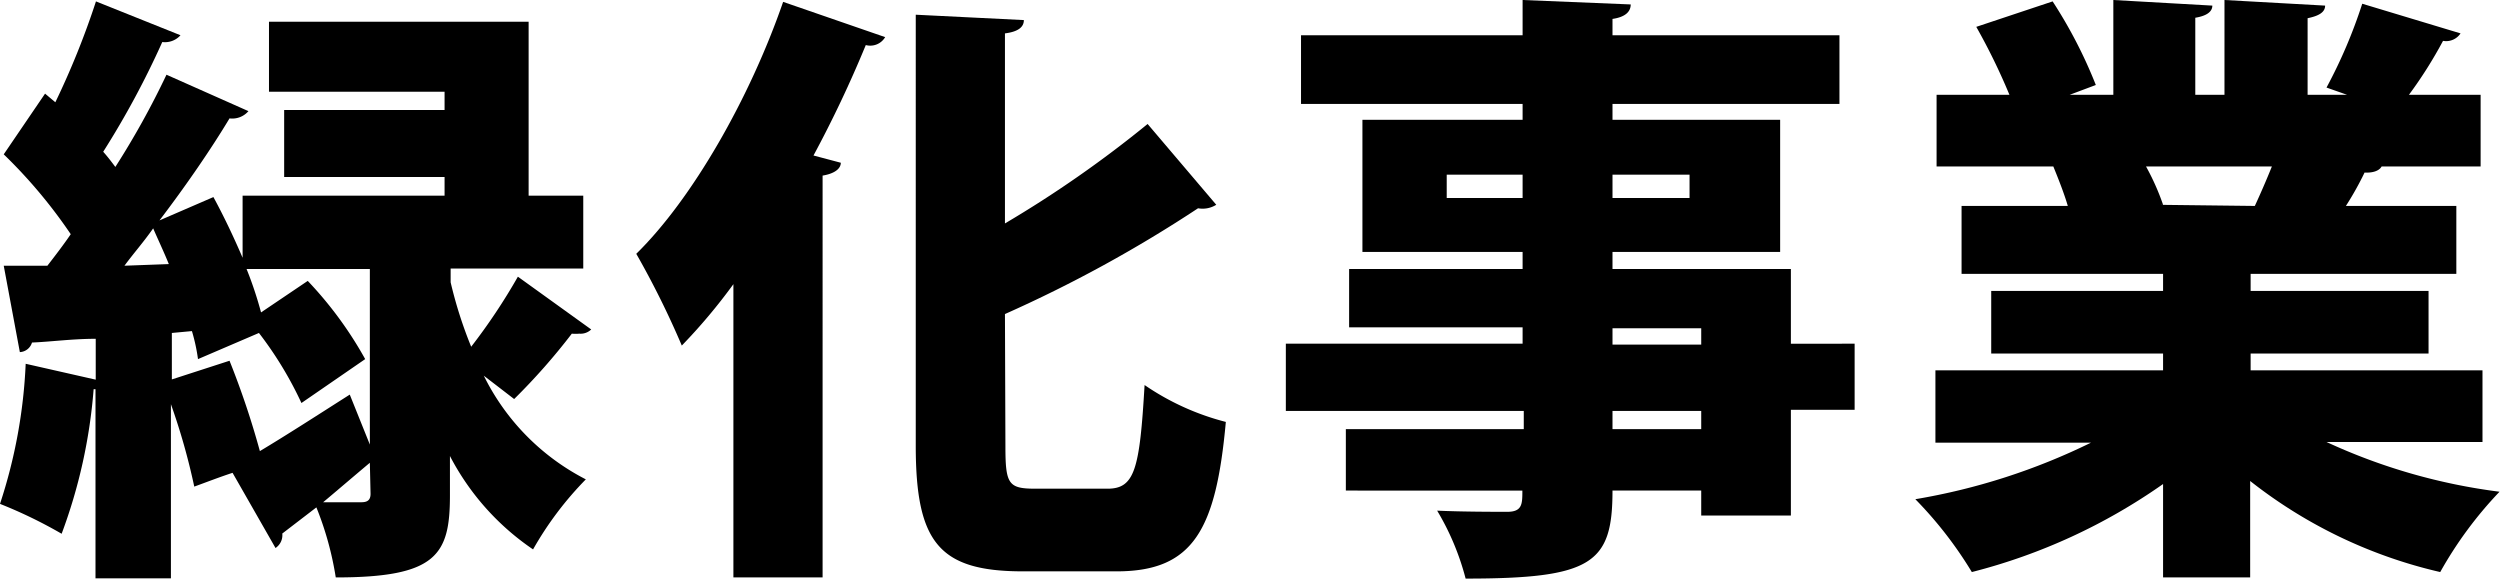
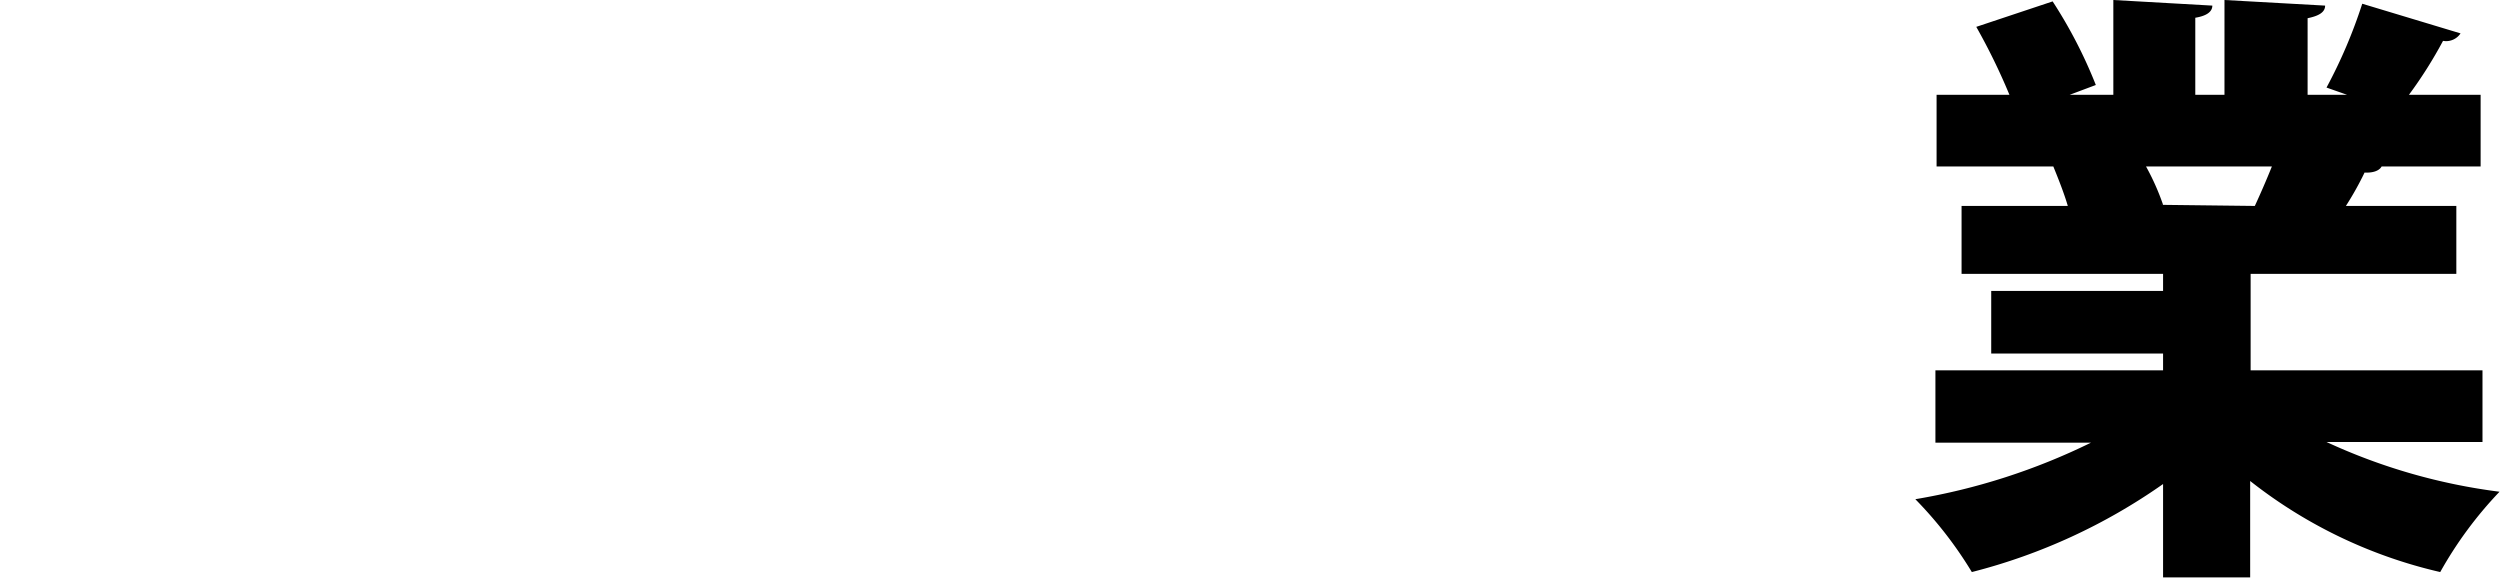
<svg xmlns="http://www.w3.org/2000/svg" id="b43e3388-7363-40f7-bf4a-560b26dd9261" data-name="レイヤー 1" viewBox="0 0 107.07 24.78">
  <title>sec01-03title</title>
-   <path d="M19.66,12.71a18.38,18.38,0,0,0,.88,2.76,25.52,25.52,0,0,0,2-3l3.14,2.26a.65.65,0,0,1-.51.18,1.72,1.72,0,0,1-.32,0,26.91,26.91,0,0,1-2.47,2.8s-.7-.54-1.3-1v0a9.92,9.92,0,0,0,4.37,4.44,14.39,14.39,0,0,0-2.26,3,10.91,10.91,0,0,1-3.56-4v1.69c0,2.55-.58,3.51-4.89,3.51a13.66,13.66,0,0,0-.83-3l-1.46,1.12a.66.66,0,0,1-.29.62l-1.84-3.22c-.55.18-1.09.39-1.64.59a27.76,27.76,0,0,0-1-3.53v7.46H4.45V17.29H4.37A22.73,22.73,0,0,1,3,23.48,20,20,0,0,0,.36,22.2a22.18,22.18,0,0,0,1.1-6l3,.68V15.13c-1,0-1.95.13-2.73.16a.57.57,0,0,1-.52.41L.52,12H2.39c.34-.44.68-.88,1-1.35A21.63,21.63,0,0,0,.52,7.23l1.77-2.6L2.73,5A34.76,34.76,0,0,0,4.47.68L8.09,2.13a.89.89,0,0,1-.78.29,37.23,37.23,0,0,1-2.53,4.7c.19.21.37.45.52.65A35.65,35.65,0,0,0,7.49,3.82L11,5.38a.91.91,0,0,1-.81.31c-.78,1.3-1.85,2.86-3,4.37l2.31-1c.44.81.86,1.69,1.25,2.6V9H19.4v-.8H12.53V5.33H19.4V4.55H11.88v-3H23V9h2.34v3.12H19.66ZM7.59,11.93c-.21-.52-.44-1-.67-1.53C6.5,11,6.08,11.47,5.69,12Zm.13,4.94,2.47-.8a35.93,35.93,0,0,1,1.3,3.87c1.12-.67,2.5-1.56,3.85-2.42l.86,2.14V12.14H10.92A16.07,16.07,0,0,1,11.54,14l2-1.35A16.39,16.39,0,0,1,16,16l-2.73,1.88a15.78,15.78,0,0,0-1.82-3L8.84,16a7.92,7.92,0,0,0-.26-1.2l-.86.08Zm8.48,3.57c-.68.57-1.38,1.17-2,1.69.68,0,1.4,0,1.64,0s.39-.08.39-.36Z" transform="translate(-0.36 -0.62)" />
-   <path d="M31.77,25.35V12.79a24.34,24.34,0,0,1-2.21,2.63,37.74,37.74,0,0,0-1.95-3.93C30,9.15,32.47,4.84,33.9.7l4.37,1.51a.74.74,0,0,1-.83.34A50.67,50.67,0,0,1,35.2,7.28l1.17.31c0,.26-.28.47-.78.55V25.35Zm11.65-5.62c0,1.64.13,1.82,1.3,1.82h3.07c1.17,0,1.38-.83,1.59-4.44a10.94,10.94,0,0,0,3.48,1.58c-.42,4.63-1.4,6.4-4.68,6.4h-4c-3.59,0-4.6-1.22-4.6-5.38V1.25l4.63.23c0,.31-.26.5-.81.57v8.14a49.26,49.26,0,0,0,6.11-4.26l2.94,3.46a1.1,1.1,0,0,1-.78.15,57.18,57.18,0,0,1-8.27,4.53Z" transform="translate(-0.36 -0.62)" />
-   <path d="M79.79,15.34v2.83H77.06V22.7H73.22V21.63h-3.8c0,3.12-.86,3.77-6.29,3.77a11.09,11.09,0,0,0-1.22-2.91c1.06.05,2.6.05,3,.05.65,0,.65-.34.65-.91H58V19h7.62v-.78H55.43V15.34H65.57v-.7H58.14v-2.5h7.43v-.73H58.71V5.75h6.86V5.07H56.08V2.13h9.49V.62L70.2.81c0,.31-.23.54-.78.62v.7h9.72V5.07H69.42v.68H76.6v5.66H69.42v.73h7.64v3.2ZM62.32,9.1h3.25v-1H62.32Zm10.4-1h-3.3v1h3.3Zm-3.3,6.58v.7h3.8v-.7ZM73.22,19v-.78h-3.8V19Z" transform="translate(-0.36 -0.62)" />
-   <path d="M106.68,19.55H100a25.16,25.16,0,0,0,7.41,2.13,16.91,16.91,0,0,0-2.54,3.44,20.61,20.61,0,0,1-8.14-3.9v4.13H93v-4a24.93,24.93,0,0,1-8.19,3.77A17.07,17.07,0,0,0,82.39,22a27.31,27.31,0,0,0,7.52-2.42H83.25V16.48H93v-.72H85.64V13.08H93v-.73H84.37V9.44h4.55c-.16-.55-.42-1.2-.62-1.69h-5V4.68h3.12A26.73,26.73,0,0,0,85,1.77L88.27.68a20.1,20.1,0,0,1,1.85,3.58L89,4.68h1.87V.62l4.24.24c0,.26-.24.44-.73.52v3.3h1.25V.62l4.31.24c0,.28-.26.44-.75.54V4.68h1.69L100,4.37A21.43,21.43,0,0,0,101.53.78l4.21,1.27a.74.74,0,0,1-.75.32,18.59,18.59,0,0,1-1.46,2.31h3.07V7.75h-4.24c-.1.18-.36.28-.73.26a13.4,13.4,0,0,1-.8,1.43h4.73v2.91H96.75v.73h7.62v2.68H96.75v.72h9.93ZM96.93,9.44c.23-.5.49-1.09.73-1.69H92.27A10.28,10.28,0,0,1,93,9.39l-.31,0v0Z" transform="translate(-0.36 -0.62)" />
+   <path d="M106.68,19.55H100a25.16,25.16,0,0,0,7.41,2.13,16.91,16.91,0,0,0-2.54,3.44,20.61,20.61,0,0,1-8.14-3.9v4.13H93v-4a24.93,24.93,0,0,1-8.19,3.77A17.07,17.07,0,0,0,82.39,22a27.31,27.31,0,0,0,7.52-2.42H83.25V16.48H93v-.72H85.64V13.08H93v-.73H84.37V9.44h4.55c-.16-.55-.42-1.2-.62-1.69h-5V4.68h3.12A26.73,26.73,0,0,0,85,1.77L88.27.68a20.1,20.1,0,0,1,1.85,3.58L89,4.68h1.87V.62l4.24.24c0,.26-.24.44-.73.52v3.3h1.25V.62l4.31.24c0,.28-.26.44-.75.54V4.68h1.69L100,4.37A21.43,21.43,0,0,0,101.53.78l4.21,1.27a.74.74,0,0,1-.75.32,18.59,18.59,0,0,1-1.46,2.31h3.07V7.75h-4.24c-.1.18-.36.28-.73.26a13.4,13.4,0,0,1-.8,1.43h4.73v2.91H96.75v.73v2.68H96.75v.72h9.93ZM96.93,9.44c.23-.5.49-1.09.73-1.69H92.27A10.28,10.28,0,0,1,93,9.39l-.31,0v0Z" transform="translate(-0.36 -0.62)" />
</svg>